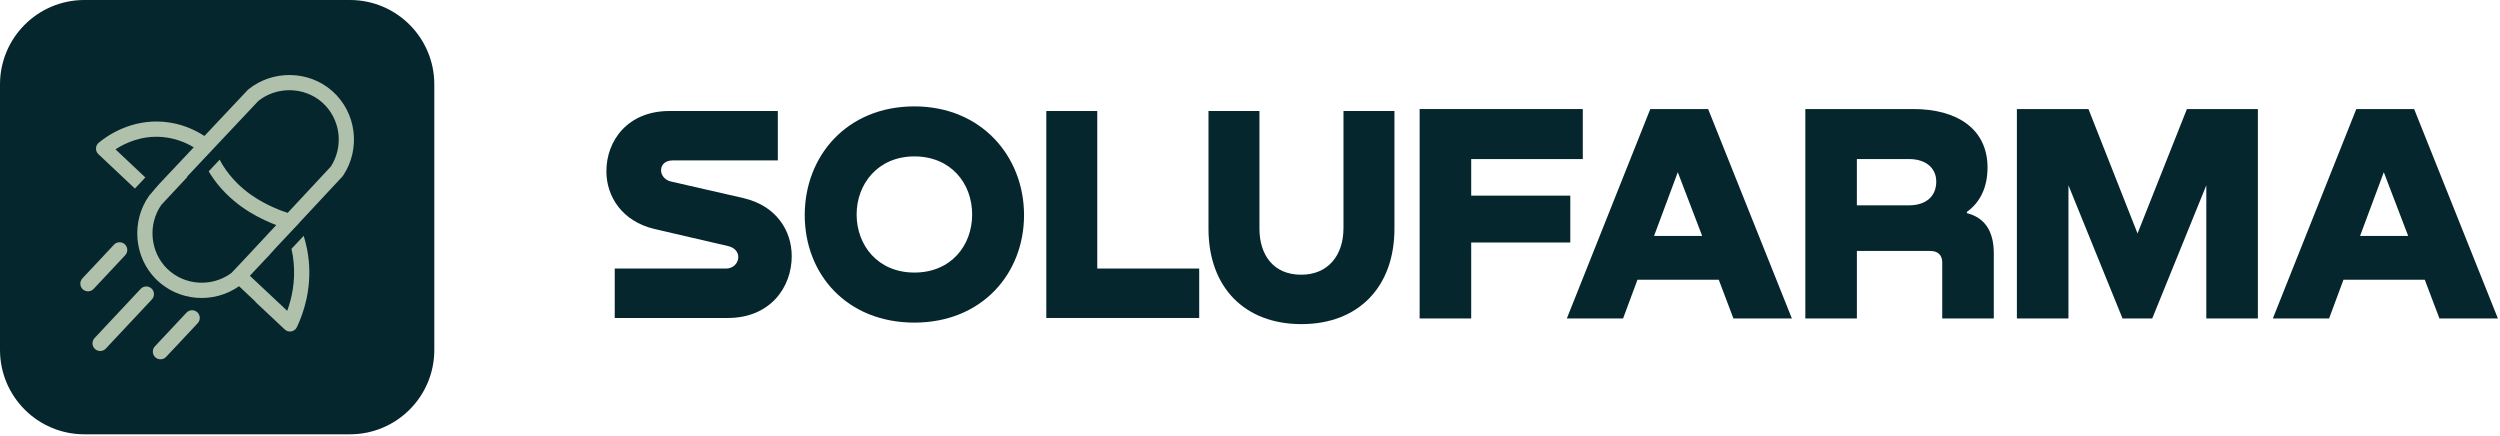
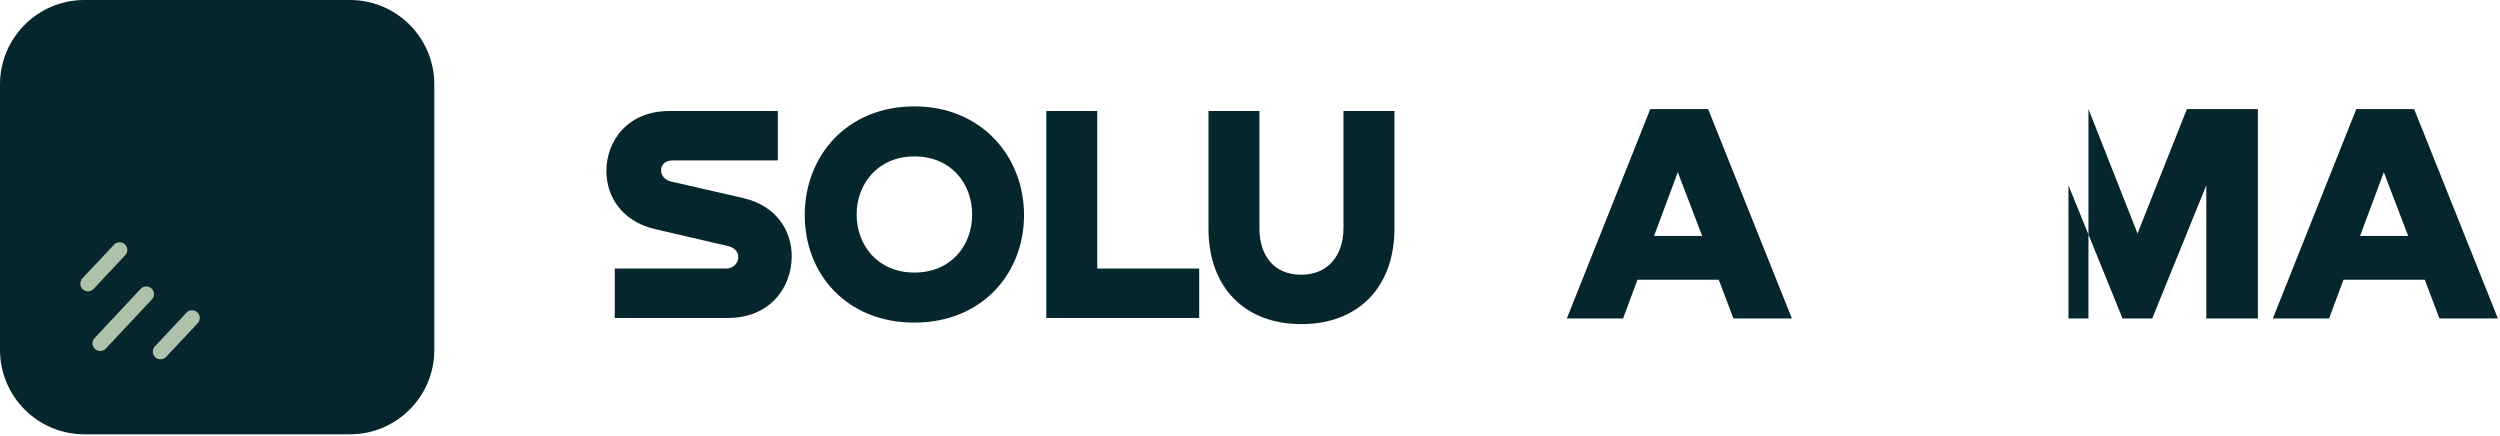
<svg xmlns="http://www.w3.org/2000/svg" width="940" height="164" viewBox="0 0 940 164" fill="none">
  <path d="M131.58 0H31.72C14.201 0 0 14.201 0 31.72V131.58C0 149.098 14.201 163.3 31.72 163.3H131.58C149.098 163.3 163.3 149.098 163.3 131.58V31.72C163.3 14.201 149.098 0 131.58 0Z" fill="#06262D" />
-   <path d="M111.63 123.01C114.21 117.57 117.08 108.87 116.12 98.27C115.82 95 115.15 91.8 114.19 88.67L109.6 93.55C109.99 95.28 110.26 97.02 110.42 98.79C111.07 105.99 109.7 112.21 108 116.88L93.95 103.69L95.92 101.58L101.52 95.64L101.49 95.61L103.24 93.73L103.21 93.71L112.45 83.89C112.45 83.89 112.45 83.87 112.44 83.86L128.74 66.37C128.85 66.25 128.95 66.13 129.03 66C135.73 55.88 134 42.26 124.92 34.22C116.12 26.44 102.57 26.18 93.39 33.61C93.29 33.69 93.2 33.78 93.11 33.87L76.86 51.13C73.26 48.78 68.12 46.38 61.64 45.81C49.36 44.73 40.41 50.94 37.13 53.66C36.5 54.18 36.12 54.95 36.09 55.78C36.06 56.6 36.39 57.39 36.99 57.96L50.72 70.89L54.65 66.72L43.42 56.15C47.12 53.74 53.33 50.85 61.13 51.53C65.98 51.96 69.93 53.63 72.85 55.39L60.07 68.96C58.99 70.15 57.9 71.42 56.79 72.77L56.3 73.3C56.21 73.39 56.13 73.49 56.06 73.6C49.24 83.23 50.37 96.74 58.7 105.02C67.08 113.34 80.27 114.34 89.89 107.62L96.09 113.46L96.03 113.52L107.07 123.88C107.74 124.51 108.66 124.78 109.56 124.61C110.46 124.44 111.22 123.85 111.62 123.02L111.63 123.01ZM62.75 100.94C56.43 94.65 55.53 84.41 60.64 77.05L70.47 66.52L70.35 66.41L74.33 62.18L80.53 55.59L81.17 54.91L86.2 49.57L97.15 37.94C104.17 32.37 114.45 32.6 121.13 38.5C128 44.59 129.37 54.9 124.39 62.63L108.16 80.04C106.25 79.43 104.37 78.7 102.55 77.86C99.13 76.28 90.04 72.07 83.83 62.22C83.39 61.52 83 60.77 82.6 60.03L78.48 64.41C78.65 64.7 78.81 64.99 78.98 65.27C86.09 76.56 96.67 81.45 100.14 83.06C101.36 83.63 102.61 84.15 103.88 84.62L91.73 97.65L87.03 102.63C79.64 108.1 69.27 107.4 62.74 100.94H62.75Z" fill="#AFC1AA" />
  <path d="M56.98 108.49C55.81 107.4 53.98 107.46 52.89 108.62L35.56 127.11C34.47 128.28 34.53 130.11 35.69 131.2C36.85 132.29 38.69 132.23 39.78 131.07L57.11 112.58C58.2 111.41 58.14 109.58 56.98 108.49Z" fill="#AFC1AA" />
  <path d="M46.95 91.87C45.78 90.78 43.95 90.84 42.86 92L30.98 104.67C29.89 105.84 29.95 107.67 31.11 108.76C32.28 109.85 34.11 109.79 35.2 108.63L47.08 95.96C48.17 94.79 48.11 92.96 46.95 91.87Z" fill="#AFC1AA" />
  <path d="M74.21 117.43C73.04 116.34 71.21 116.4 70.12 117.56L58.24 130.23C57.15 131.4 57.21 133.23 58.37 134.32C59.53 135.41 61.37 135.35 62.46 134.19L74.34 121.52C75.43 120.35 75.37 118.52 74.21 117.43Z" fill="#AFC1AA" />
-   <path d="M590.43 73.56H553.17V59.81H595.13V41H533.78V119.74H553.17V91.18H590.43V73.56Z" fill="#06262D" />
  <path d="M620.51 41L589.13 119.74H610.28L615.69 105.17H646.25L651.77 119.74H673.75L642.26 41H620.52H620.51ZM621.92 88.72L630.85 64.75L640.02 88.72H621.92Z" fill="#06262D" />
-   <path d="M739.55 80.14V79.67C744.49 76.14 747.31 70.5 747.31 62.98C747.31 48.52 735.91 41 719.46 41H678.8V119.74H698.19V94.36H725.81C728.63 94.36 730.28 95.89 730.28 98.71V119.75H749.67V95.31C749.67 86.73 746.14 81.79 739.56 80.15L739.55 80.14ZM717.81 77.2H698.18V59.81H717.92C723.68 59.81 728.03 62.87 728.03 68.27C728.03 74.03 723.92 77.2 717.81 77.2Z" fill="#06262D" />
-   <path d="M803.71 87.78L785.26 41H758.35V119.74H777.74V69.68L798.07 119.74H809.24L829.57 69.68V119.74H848.96V41H822.28L803.71 87.78Z" fill="#06262D" />
+   <path d="M803.71 87.78L785.26 41V119.74H777.74V69.68L798.07 119.74H809.24L829.57 69.68V119.74H848.96V41H822.28L803.71 87.78Z" fill="#06262D" />
  <path d="M907.71 41H885.97L854.59 119.74H875.74L881.15 105.17H911.71L917.23 119.74H939.21L907.72 41H907.71ZM887.38 88.72L896.31 64.75L905.48 88.72H887.38Z" fill="#06262D" />
  <path d="M279.57 74.49L252.16 68.22C249.84 67.64 248.56 65.78 248.56 64.04C248.56 62.07 249.95 60.32 252.97 60.32H292.46V41.74H251.69C236.01 41.74 228 52.89 228 64.39C228 73.8 233.81 83.21 246.12 86.11L273.65 92.5C276.32 93.08 277.6 94.82 277.6 96.68C277.6 98.77 275.86 100.98 272.95 100.98H231.14V119.56H273.65C289.56 119.56 297.69 108.06 297.69 96.33C297.69 86.81 292 77.4 279.57 74.5V74.49Z" fill="#06262D" />
  <path d="M343.81 40C318.49 40 302.58 58.58 302.58 80.88C302.58 103.18 318.49 121.3 343.81 121.3C369.13 121.3 385.04 102.95 385.04 80.88C385.04 58.81 369.01 40 343.81 40ZM343.81 102.48C329.99 102.48 322.09 92.14 322.09 80.65C322.09 69.16 330.1 58.81 343.81 58.81C357.52 58.81 365.53 68.92 365.53 80.65C365.53 92.38 357.52 102.48 343.81 102.48Z" fill="#06262D" />
  <path d="M412.57 41.74H393.41V119.56H450.9V100.97H412.57V41.74Z" fill="#06262D" />
  <path d="M505.14 85.87C505.14 95.63 499.68 103.29 489.23 103.29C478.78 103.29 473.55 95.86 473.55 85.87V41.73H454.39V85.98C454.39 108.16 468.09 121.87 489.35 121.87C510.61 121.87 524.31 108.05 524.31 85.98V41.73H505.15V85.87H505.14Z" fill="#06262D" />
</svg>